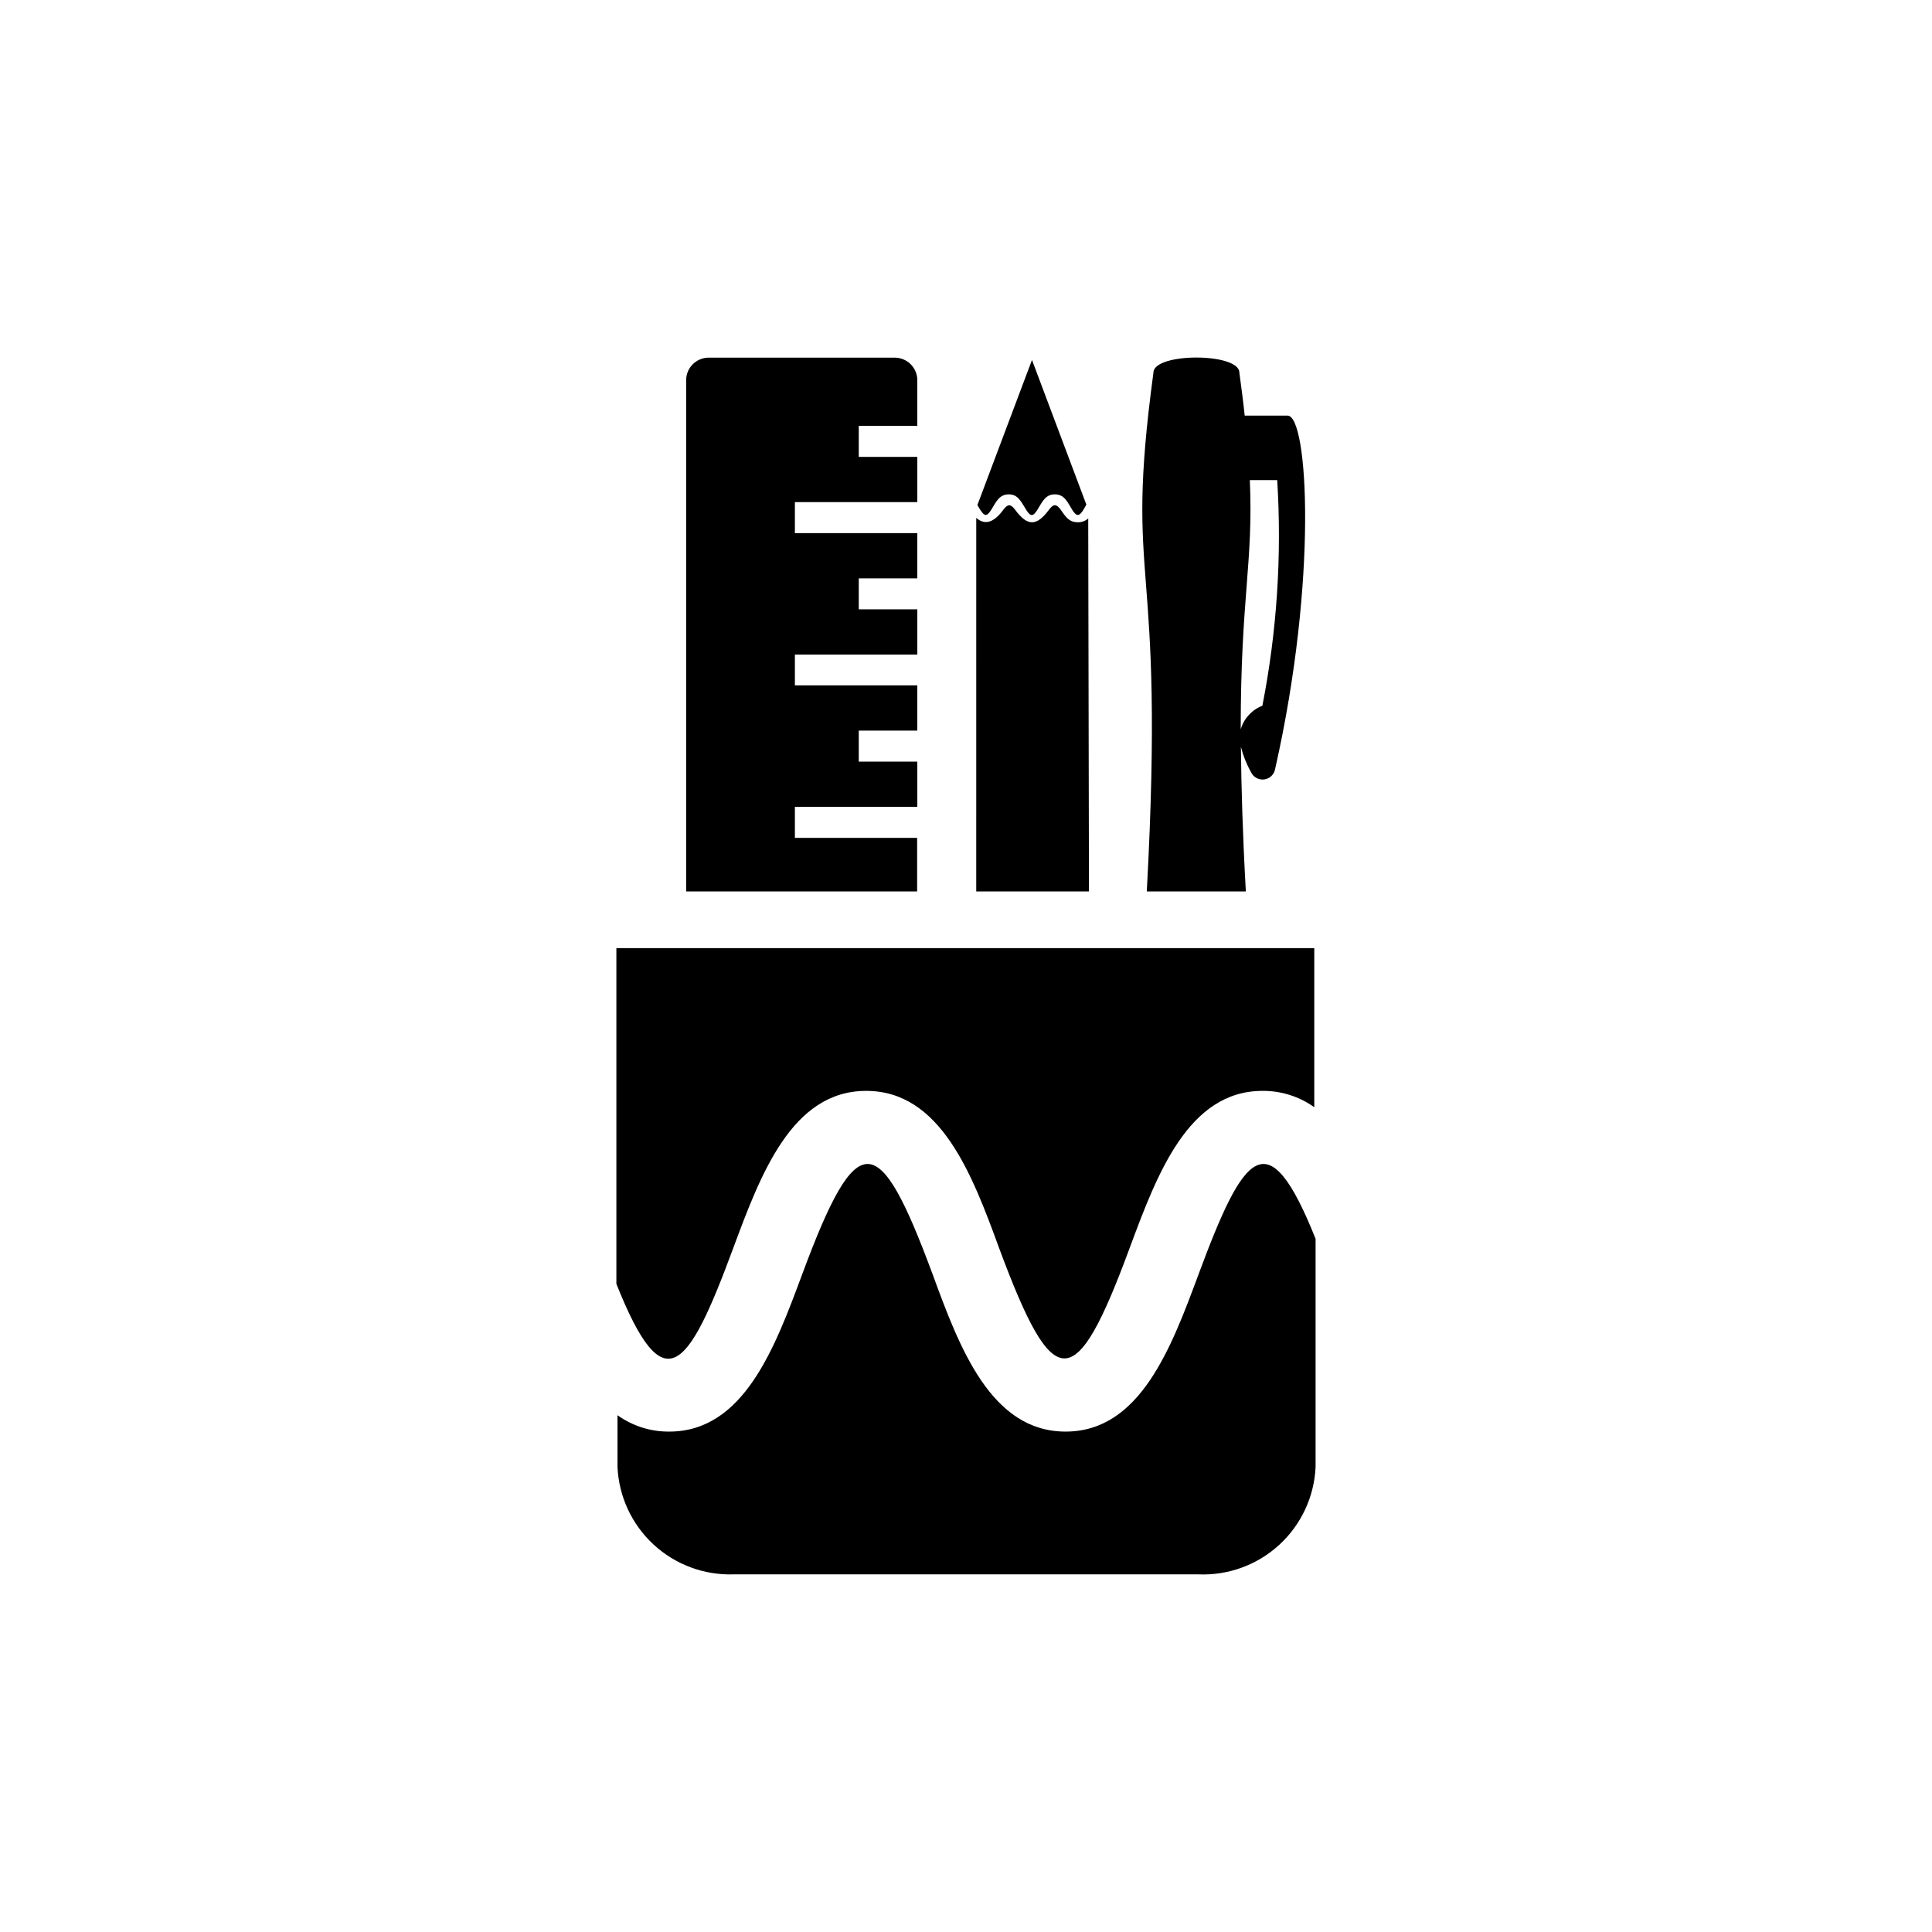
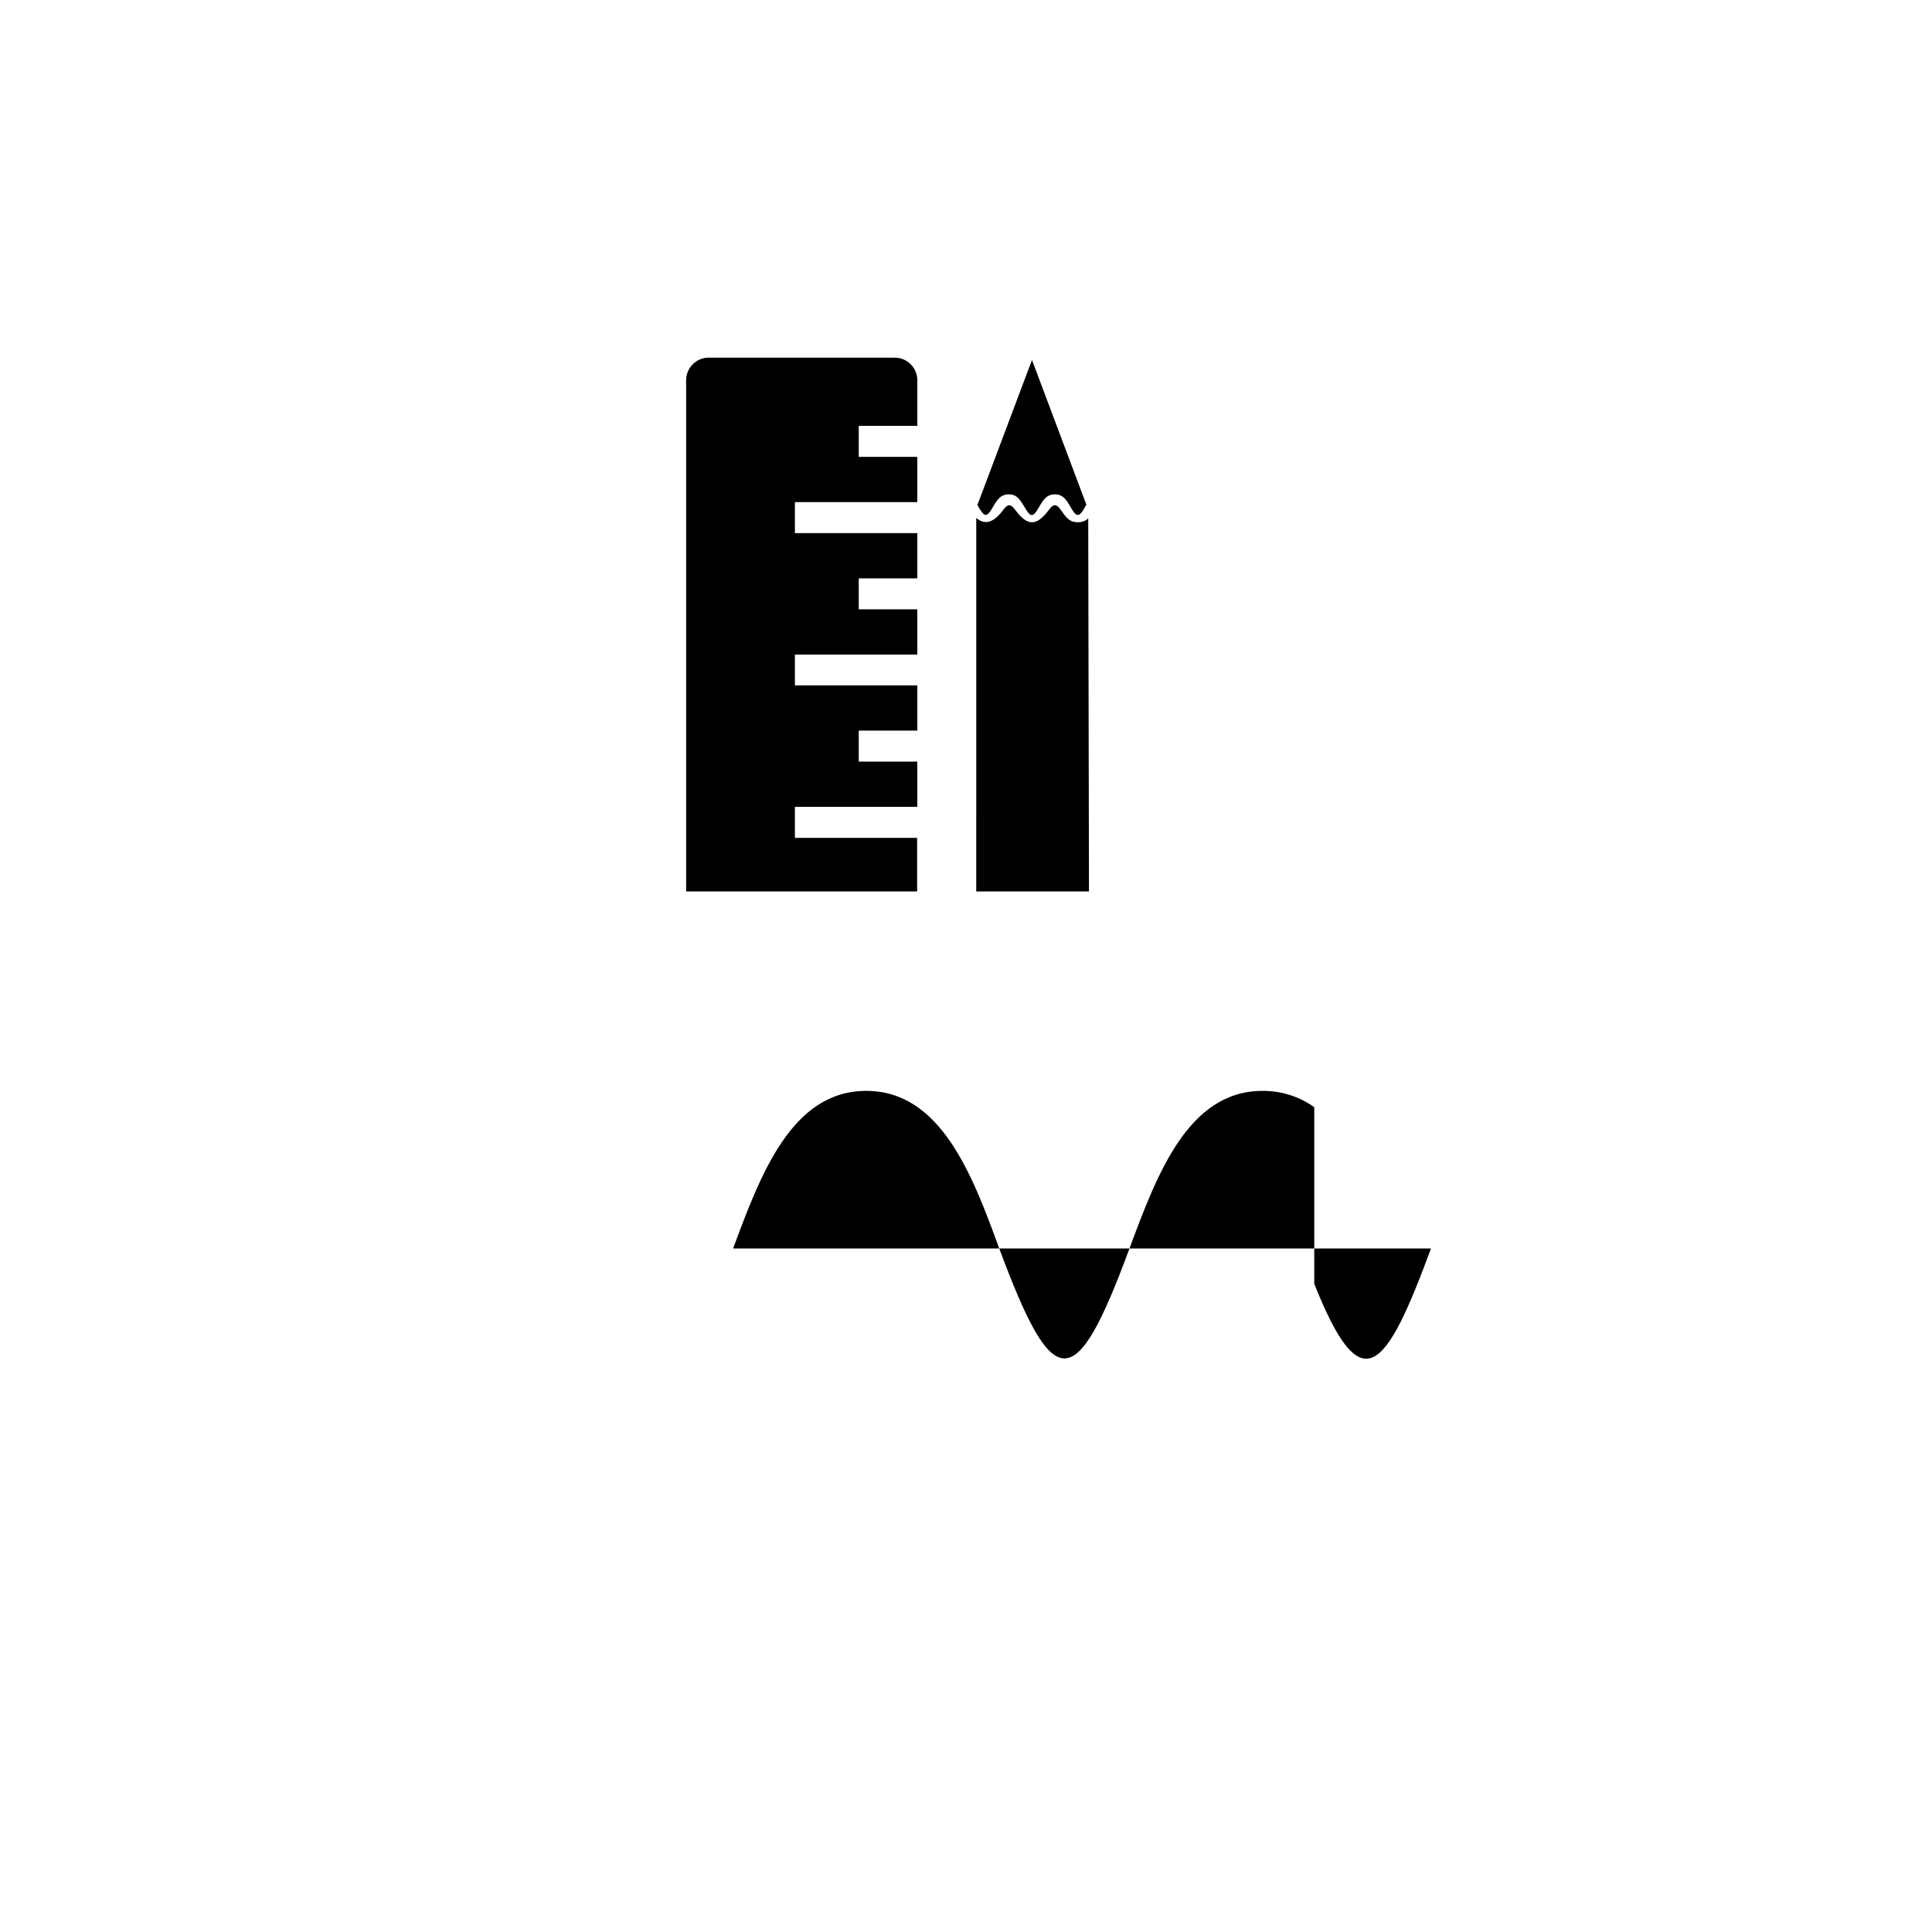
<svg xmlns="http://www.w3.org/2000/svg" fill="#000000" width="800px" height="800px" version="1.1" viewBox="144 144 512 512">
  <g>
-     <path d="m338.28 474.86c7.254-19.547 15.516-41.766 35.266-41.766s28.113 22.168 35.266 41.766c14.41 38.793 20.152 38.895 34.512 0 7.254-19.547 15.516-41.766 35.266-41.766h0.004c4.91-0.039 9.707 1.477 13.703 4.332v-42.168h-184.95v88.973c12.594 31.641 18.895 23.176 30.934-9.371z" />
-     <path d="m461.66 481.62c-7.254 19.547-15.516 41.766-35.266 41.766s-28.113-22.168-35.266-41.766c-14.207-38.238-19.852-39.5-34.512 0-7.254 19.547-15.516 41.766-35.266 41.766-4.914 0.043-9.711-1.473-13.707-4.336v13.707c0.355 7.828 3.777 15.207 9.531 20.535 5.75 5.328 13.367 8.176 21.203 7.93h123.23c7.887 0.328 15.582-2.484 21.402-7.82 5.816-5.336 9.281-12.762 9.633-20.645v-60.457c-12.645-31.641-18.941-23.125-30.984 9.32z" />
+     <path d="m338.28 474.86c7.254-19.547 15.516-41.766 35.266-41.766s28.113 22.168 35.266 41.766c14.41 38.793 20.152 38.895 34.512 0 7.254-19.547 15.516-41.766 35.266-41.766h0.004c4.91-0.039 9.707 1.477 13.703 4.332v-42.168v88.973c12.594 31.641 18.895 23.176 30.934-9.371z" />
    <path d="m432.39 281.4c-0.75 0.66-1.723 1.02-2.723 1.008-2.57 0-3.375-1.715-4.684-3.477-1.059-1.41-1.812-1.359-2.871 0-3.375 4.586-5.793 4.684-9.219 0-1.059-1.359-1.812-1.359-2.871 0-2.066 2.82-4.535 4.734-7.305 2.316l-0.004 99h29.875z" />
    <path d="m403.78 279.09c1.109 1.812 1.762 1.812 2.922 0 1.258-2.066 2.117-4.082 4.637-4.082 2.519 0 3.273 2.016 4.637 4.133 1.109 1.812 1.812 1.762 2.922 0 1.309-2.117 2.117-4.133 4.637-4.133s3.324 1.965 4.637 4.133c1.109 1.762 1.812 1.762 2.922 0l0.805-1.41-14.41-38.34-14.465 38.438 0.754 1.309z" />
-     <path d="m447.91 380.25h26.25c-0.855-15.469-1.211-28.012-1.309-38.34h-0.004c0.605 2.375 1.52 4.664 2.723 6.801 0.648 1.305 2.059 2.051 3.5 1.844 1.445-0.207 2.594-1.316 2.848-2.75 11.387-50.383 8.715-93.656 3.324-93.656l-11.387-0.004c-0.352-3.477-0.855-7.254-1.41-11.387 0-5.34-22.773-5.34-22.773 0-7.957 58.949 3.277 44.891-1.762 137.49zm27.305-109.02h7.258c1.25 20.02-0.07 40.117-3.93 59.801-2.785 1.074-4.906 3.383-5.742 6.246 0-35.113 3.375-43.98 2.418-66.098z" />
    <path d="m387.05 366.04h-32.395v-8.215h32.445v-11.988h-15.52v-8.215h15.516l0.004-11.988h-32.445v-8.164h32.445v-11.988h-15.52v-8.211h15.516l0.004-11.992h-32.445v-8.211h32.445v-11.992h-15.52v-8.211h15.516v-12.09l0.004-0.004c0-3.309-2.684-5.992-5.996-5.992h-49.273c-3.309 0-5.996 2.684-5.996 5.992v135.48h61.215z" />
  </g>
</svg>